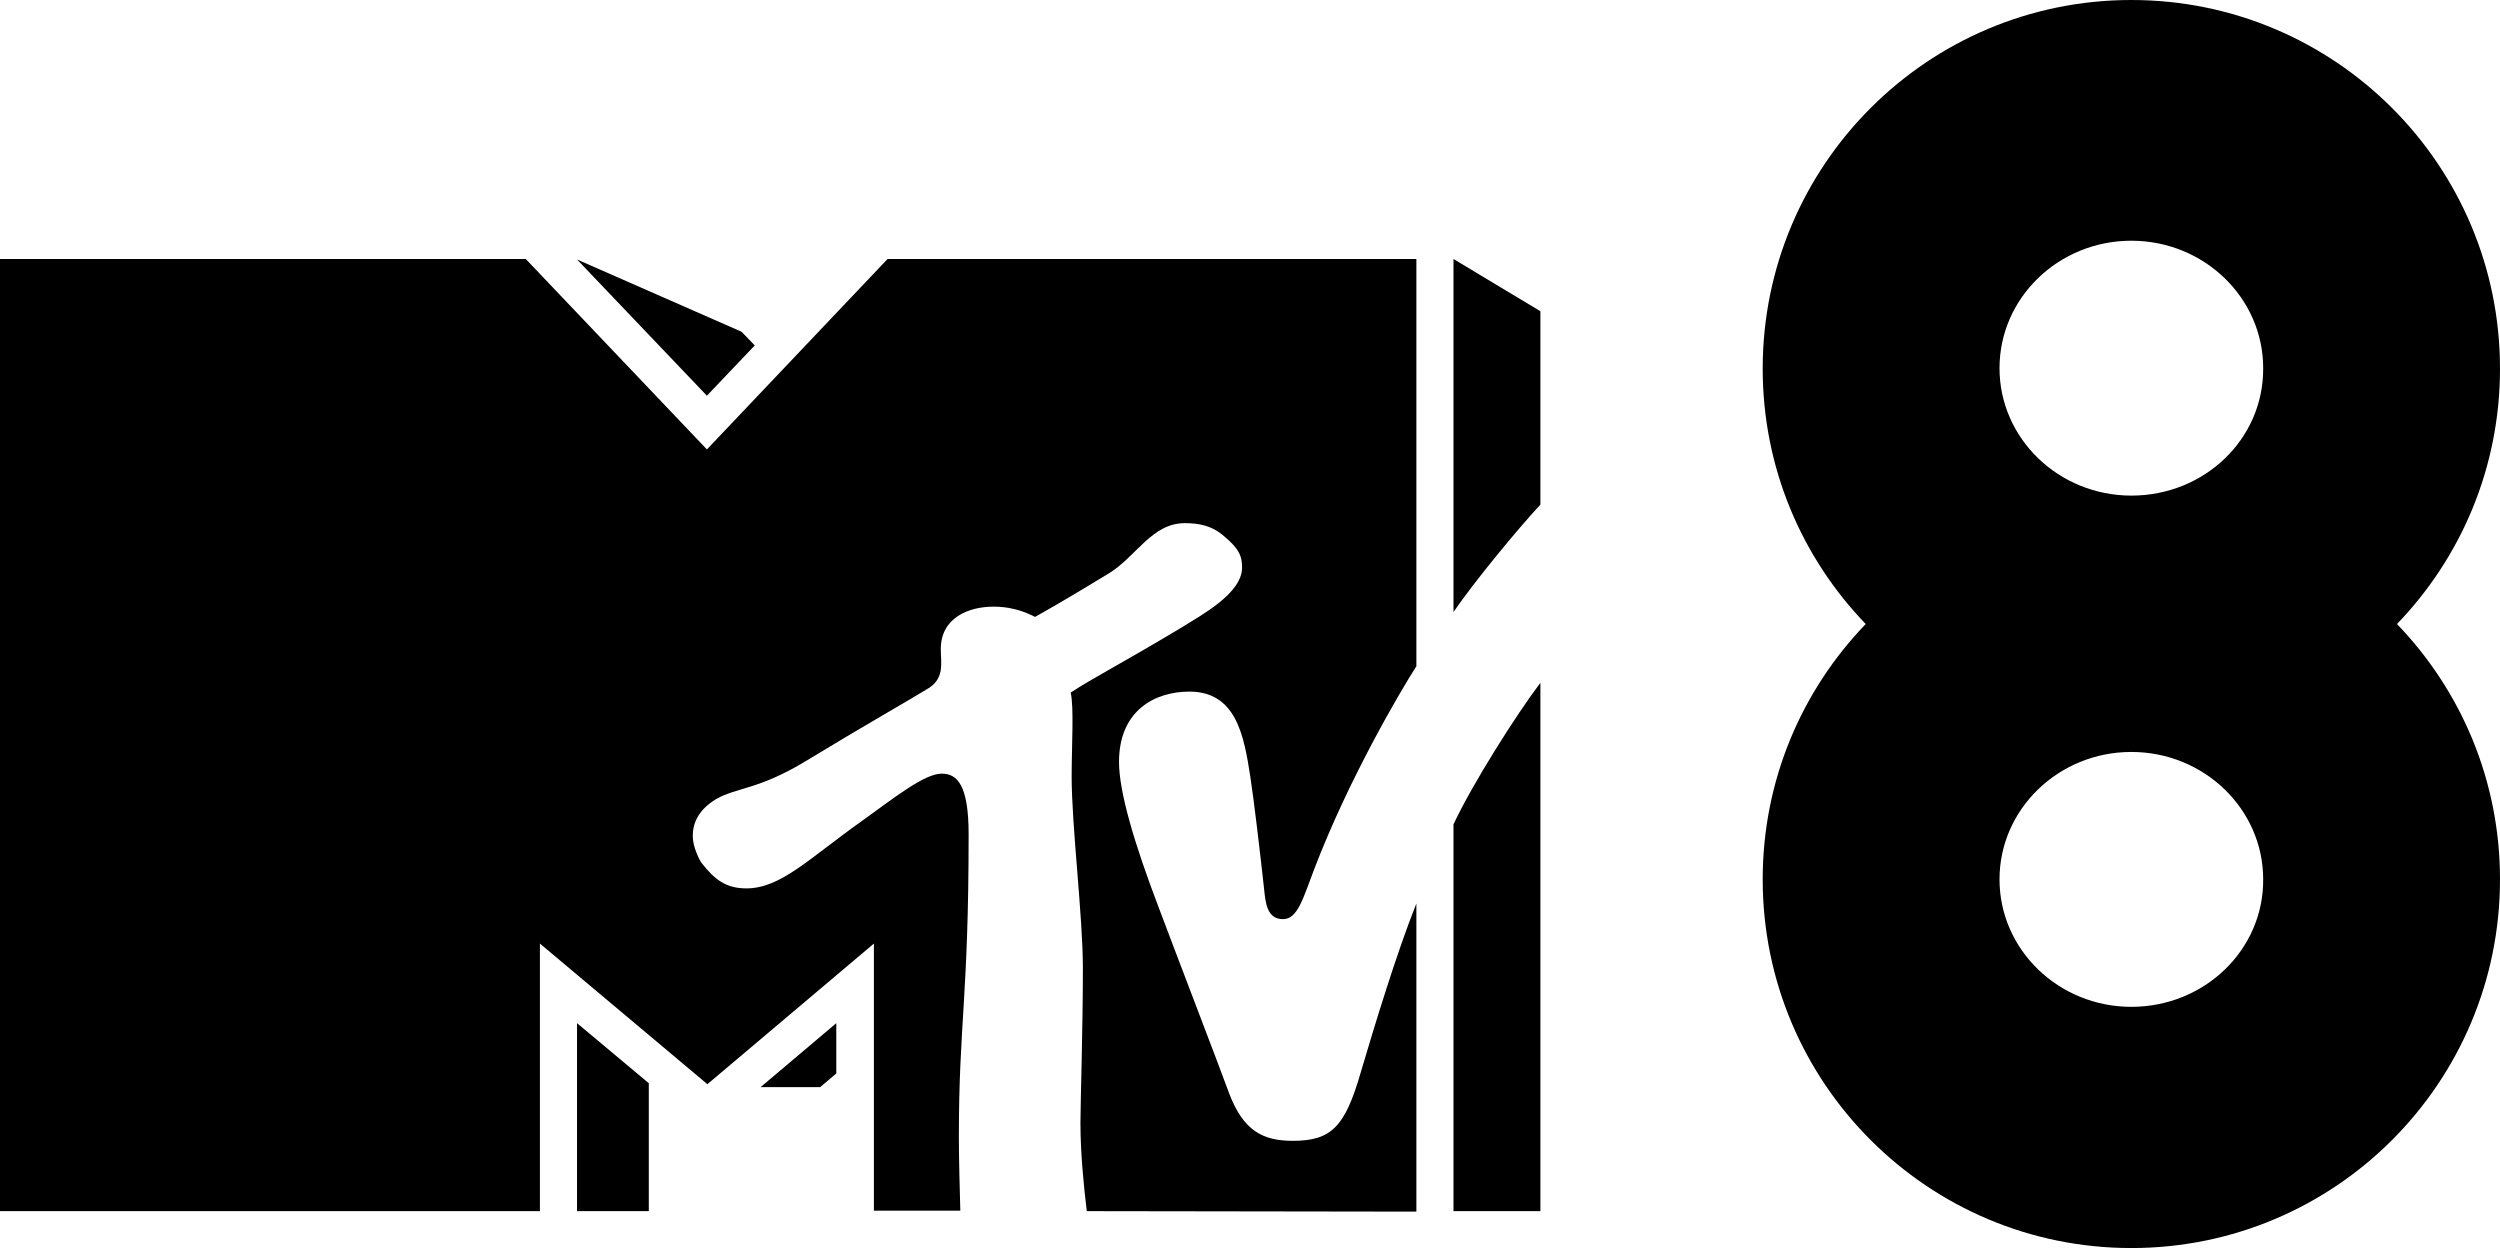
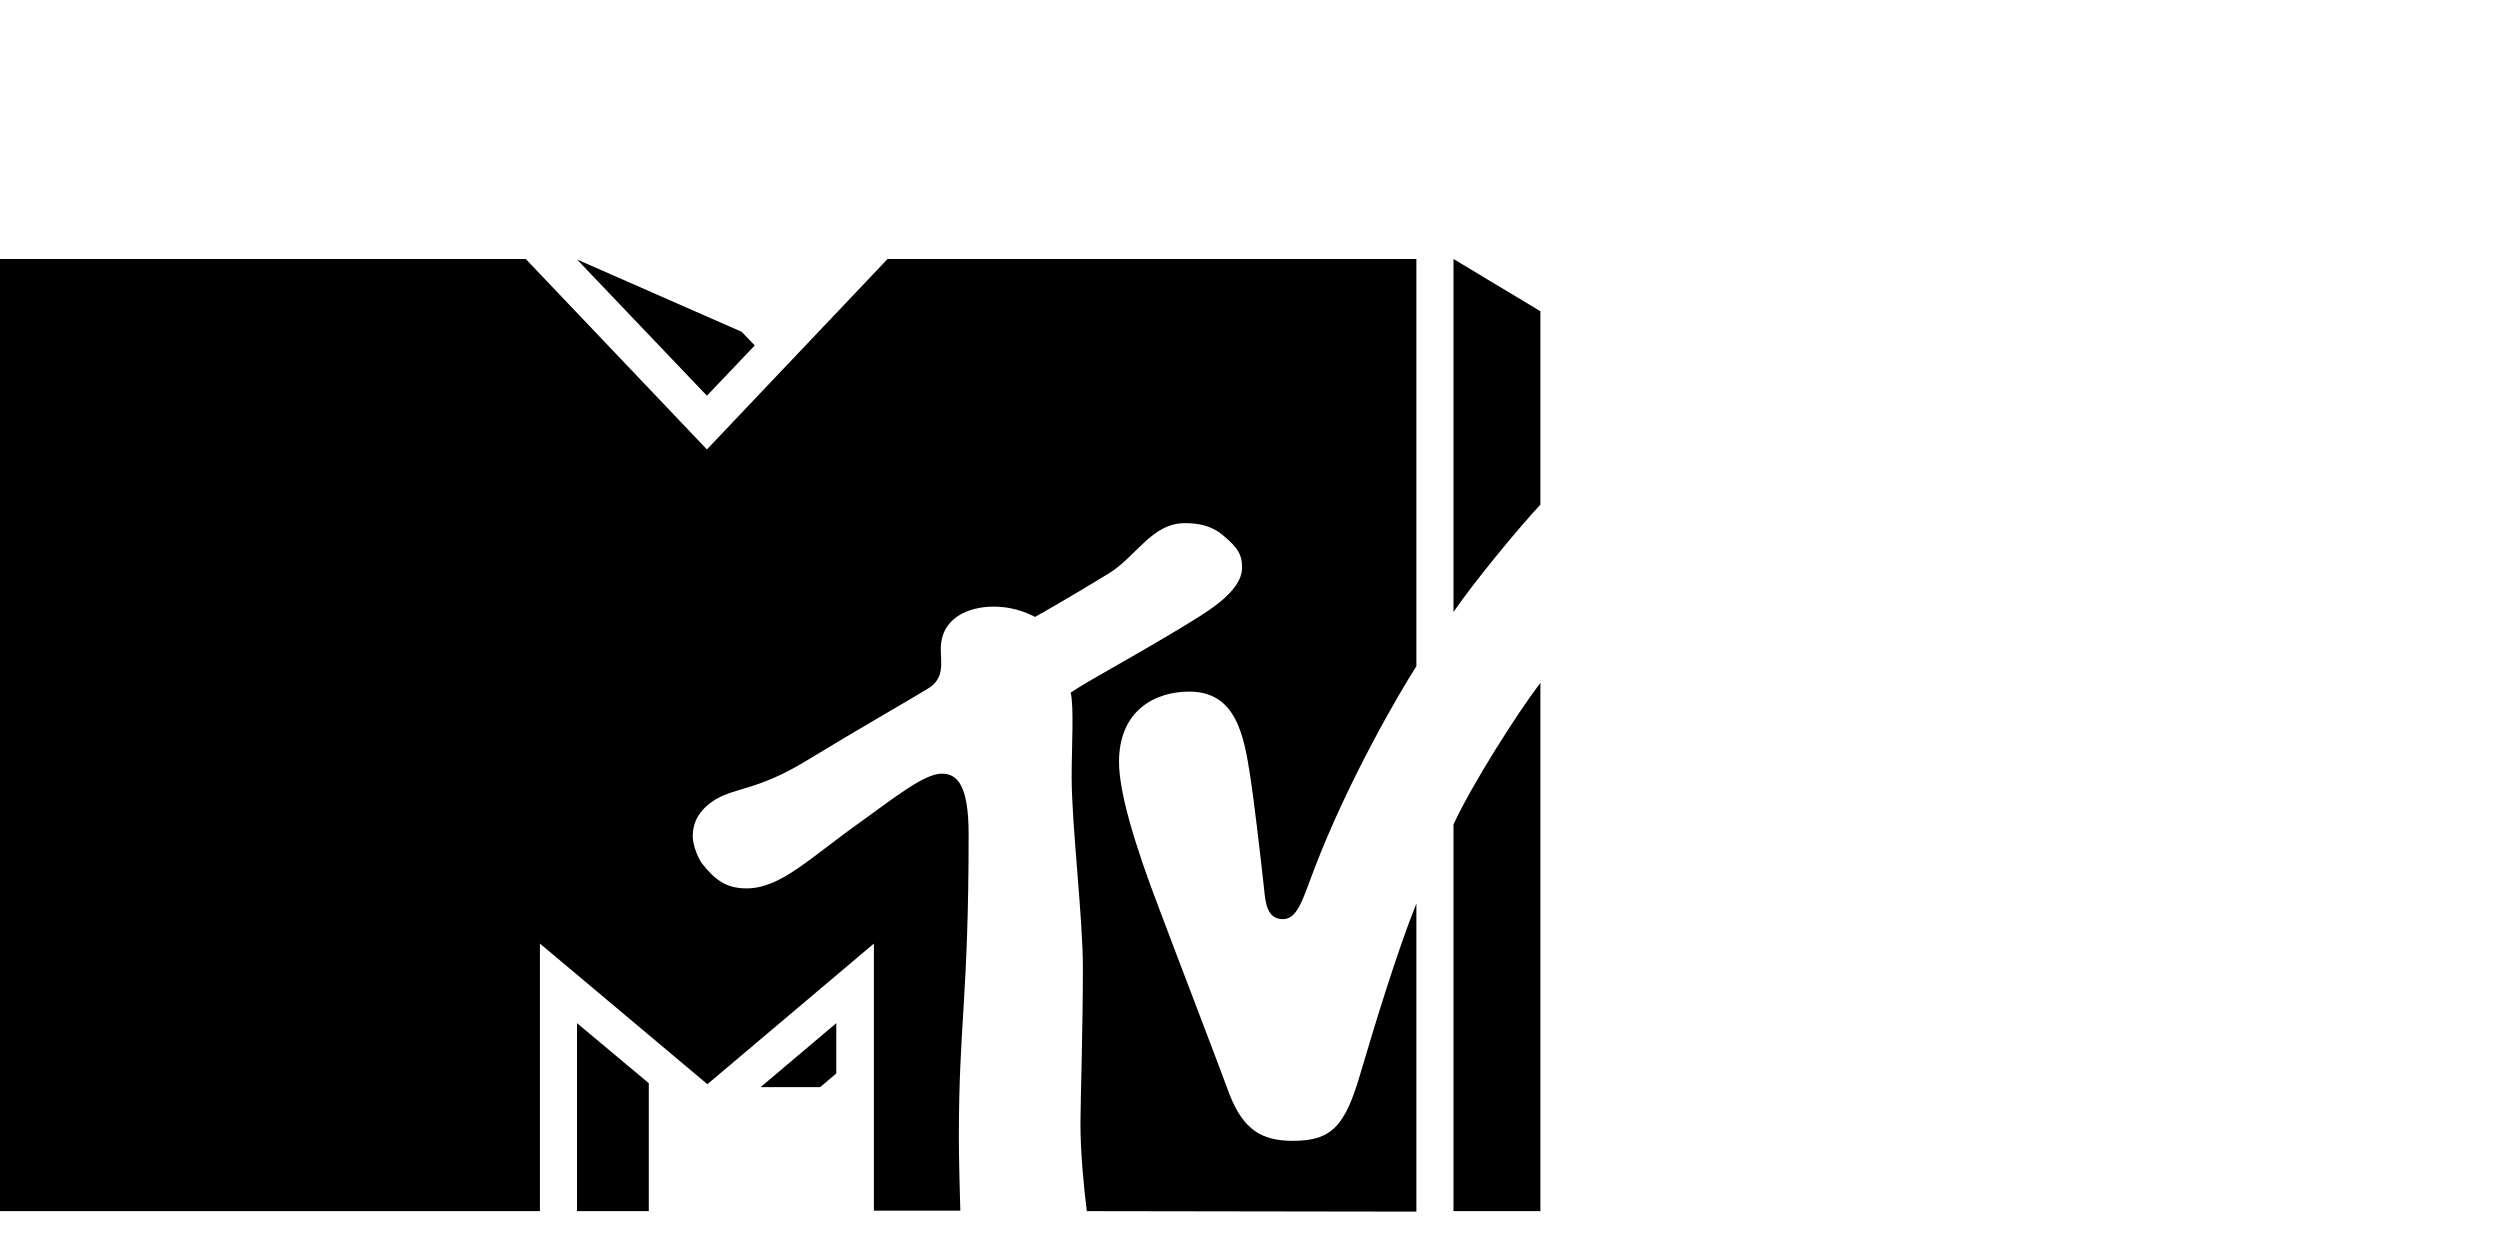
<svg xmlns="http://www.w3.org/2000/svg" version="1.1" id="Слой_1" x="0px" y="0px" viewBox="0 0 512 255.6" style="enable-background:new 0 0 512 255.6;" xml:space="preserve">
  <g>
-     <path d="M512,75.5C512,33.8,478.2,0,436.5,0c-41.7,0-75.5,33.8-75.5,75.5c0,20.3,8,38.7,21.1,52.3c-13.1,13.6-21.1,32-21.1,52.3   c0,41.7,33.8,75.5,75.5,75.5c41.7,0,75.5-33.8,75.5-75.5c0-20.3-8-38.7-21.1-52.3C504,114.2,512,95.8,512,75.5z M436.5,206.2   c-14.9,0-27-11.7-27-26.1c0-14.4,12.1-26.1,27-26.1c14.9,0,27,11.7,27,26.1C463.6,194.5,451.5,206.2,436.5,206.2z M436.5,101.5   c-14.9,0-27-11.7-27-26.1c0-14.4,12.1-26.1,27-26.1c14.9,0,27,11.7,27,26.1C463.6,89.9,451.5,101.5,436.5,101.5z" />
    <g id="layer1" transform="translate(-19.826,201.342)">
      <path id="path74280" d="M242.4,46.7c-0.6-4.9-1.3-11.9-1.3-18.1c0-3.8,0.5-19.3,0.5-31.7c0-10.5-2.3-29.1-2.3-39.2    c0-6.1,0.5-14.3-0.2-17.2c4.9-3.2,9.1-5.2,22.5-13.2c4.3-2.7,12.6-7.1,12.6-12.4c0-2.4-0.6-3.9-4-6.7c-2.3-1.9-4.9-2.4-7.7-2.4    c-6.8,0-9.9,6.8-15.6,10.3c-8.7,5.3-13.3,7.9-15.1,8.9c-0.7-0.3-3.7-2.1-8.5-2.1c-5,0-10.8,2.2-10.8,8.7c0,2.9,0.9,6.2-3,8.3    c-2.2,1.4-13.1,7.6-24.6,14.6c-9.7,5.9-14.2,5.4-18.4,7.8c-3.8,2.3-4.8,5.1-4.8,7.6c0,2.2,1.4,5,1.9,5.6c2.6,3.3,4.9,5.1,9.1,5.1    c7,0,12.8-6.1,23.5-13.7c6.7-4.8,12.9-9.8,16.5-9.8c3.2,0,5.5,2.4,5.5,12.4c0,33.5-2,38.8-2,62c0,4.2,0.2,11.9,0.3,15.1h-17.7    V-8.1l-34.1,28.8L130.4-8.1v54.8H19.8v-195h107.7l37.1,39l37-39h108.3v83.4c-3.4,5.3-13.9,23.2-20.9,41.5    c-2.3,6-3.4,10.3-6.4,10.3c-3.3,0-3.6-3.3-3.9-6.3c-0.7-6.4-2.1-18.4-2.8-22.8c-1.3-8.5-2.9-17.5-12.5-17.5    c-7.1,0-14.4,3.9-14.4,14.4c0,6,3,16.4,8.2,30c2,5.4,12.9,33.8,14.4,38c2.9,7.5,6.8,9.6,13,9.6c7.9,0,10.7-2.9,13.9-14    c2.8-9.5,7.5-24.9,11.4-34.6l0,0v63.1L242.4,46.7z M335.3-61.5V46.7h-17.8v-79.2C321.3-40.7,330.5-55.2,335.3-61.5 M317.5-76    v-72.3l17.8,10.7V-98C331-93.4,321.8-82.3,317.5-76 M174.4-130.6l-9.8,10.3L138-148.2l33.7,14.8L174.4-130.6z M175.6,21.3h12.2    l3.3-2.8V8.2L175.6,21.3z M138,46.7h14.7V20.5L138,8.2L138,46.7z" />
    </g>
  </g>
</svg>